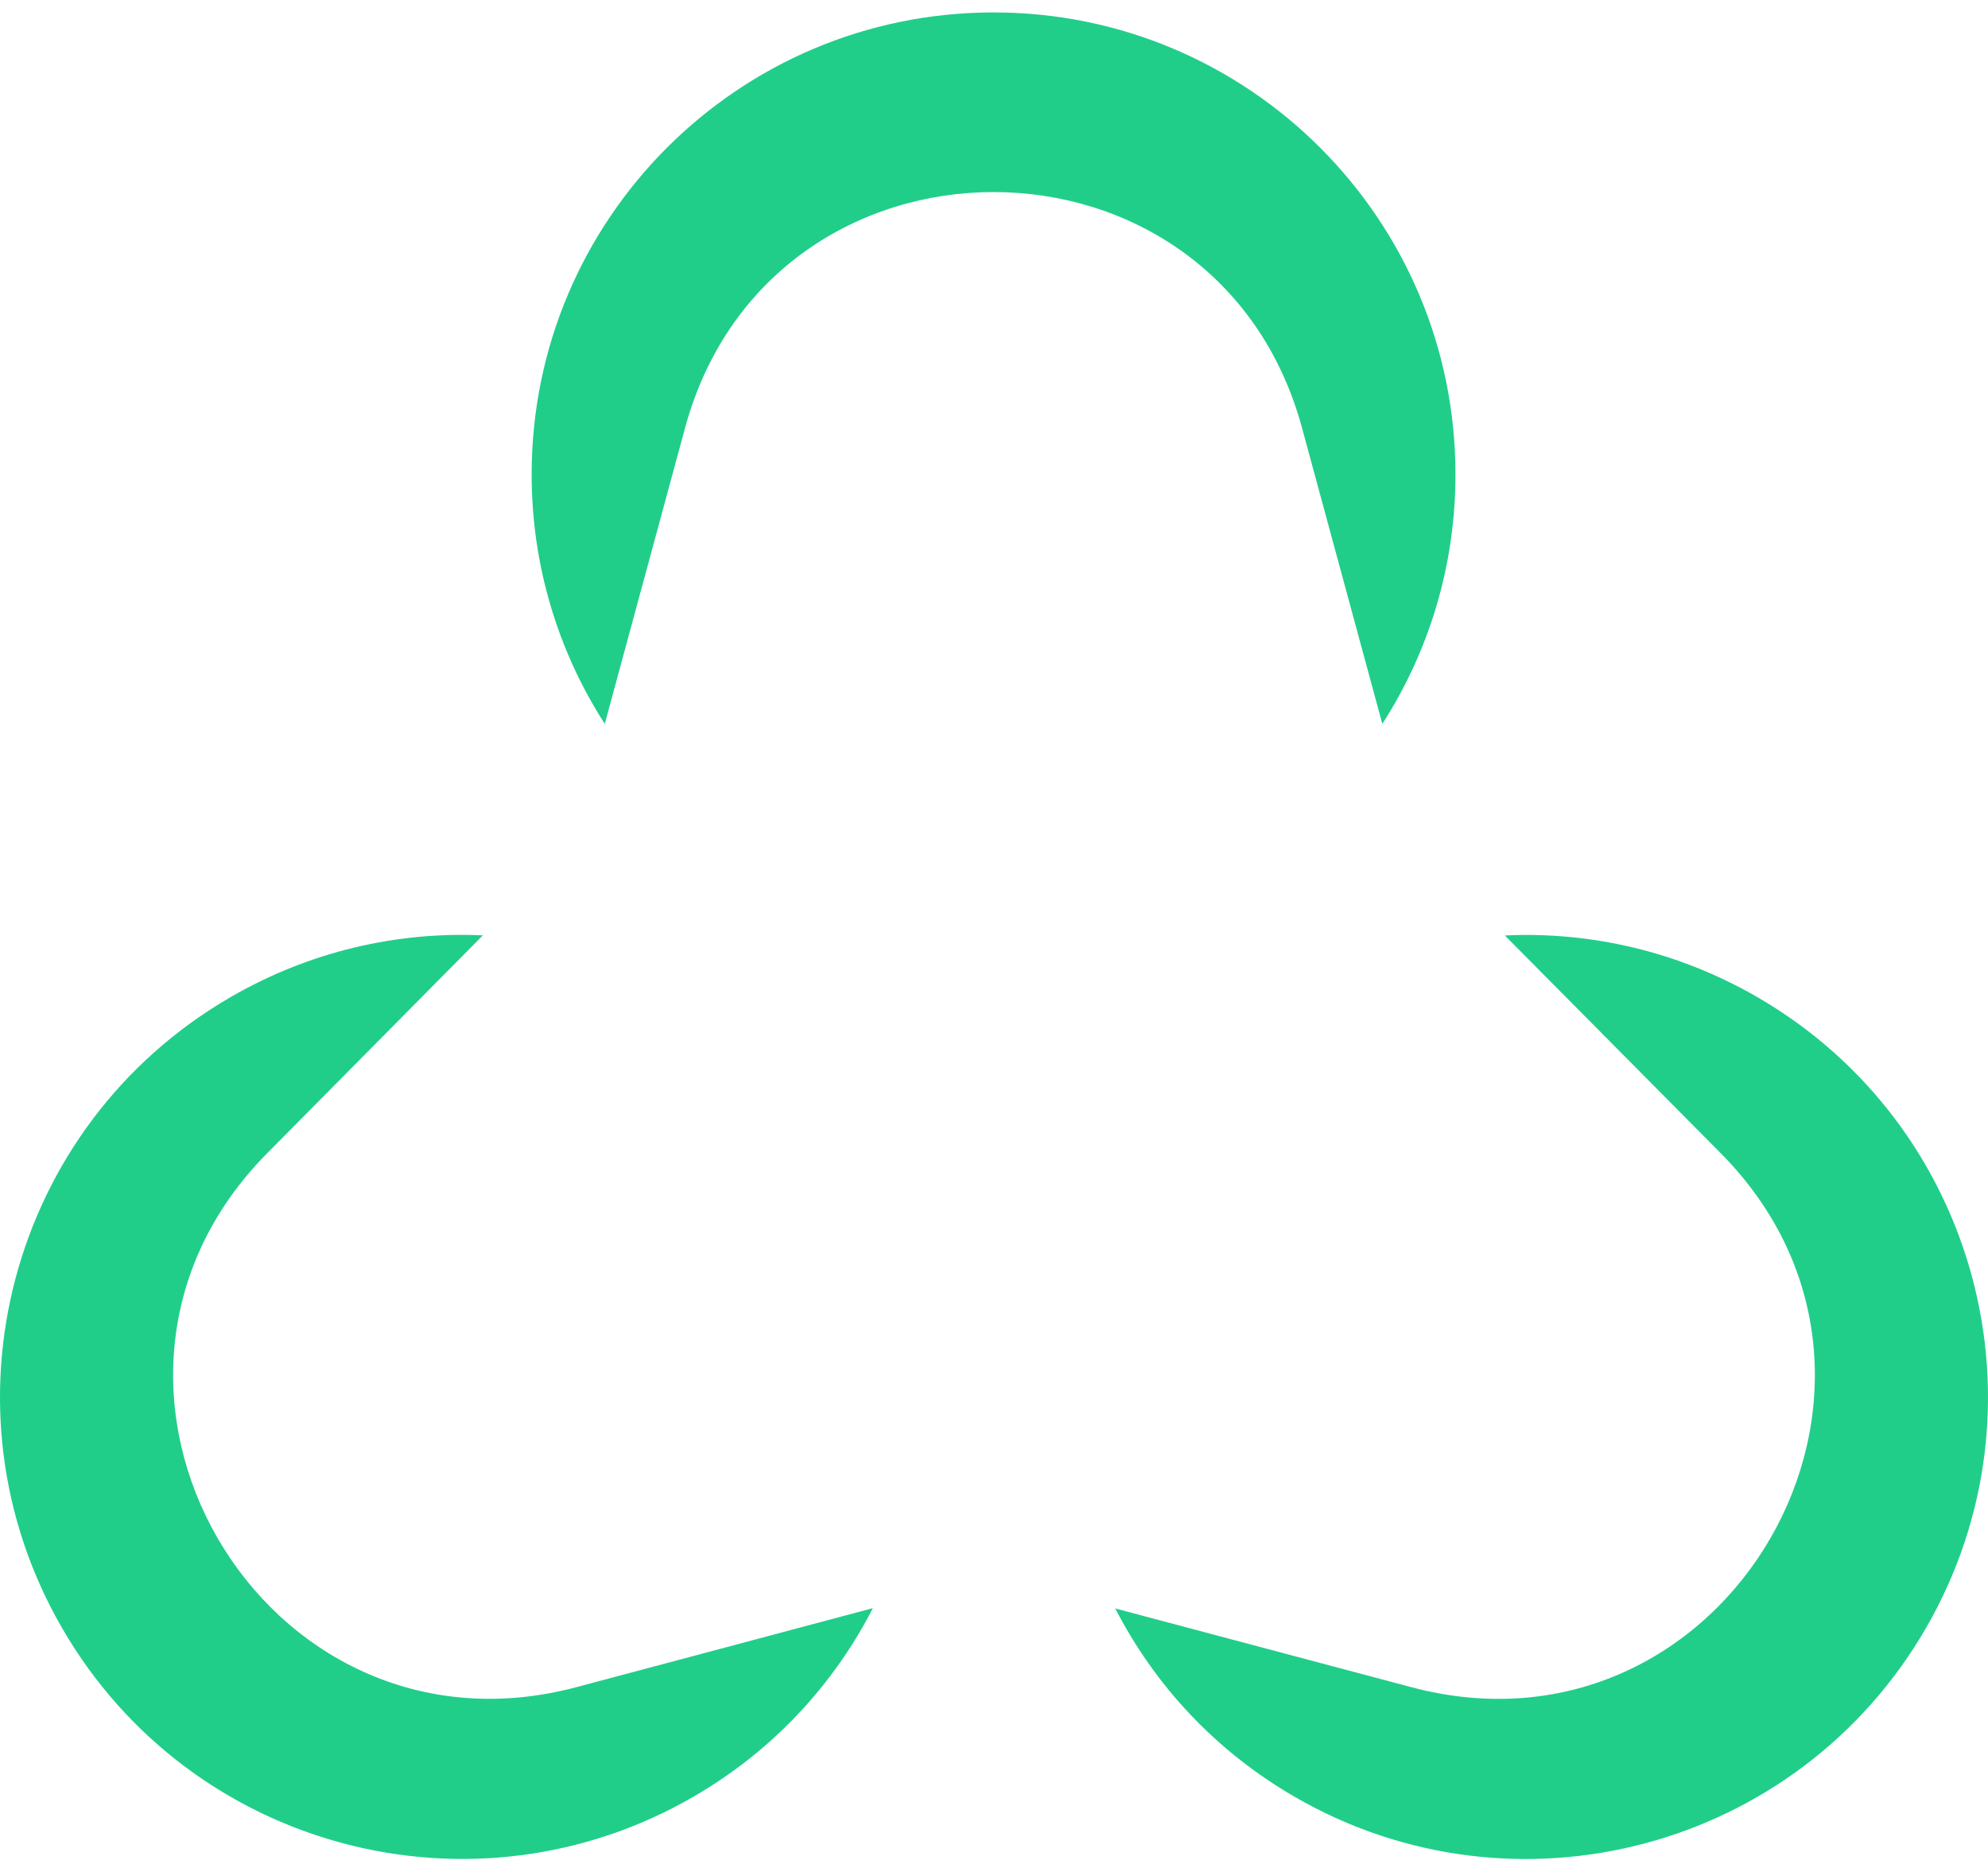
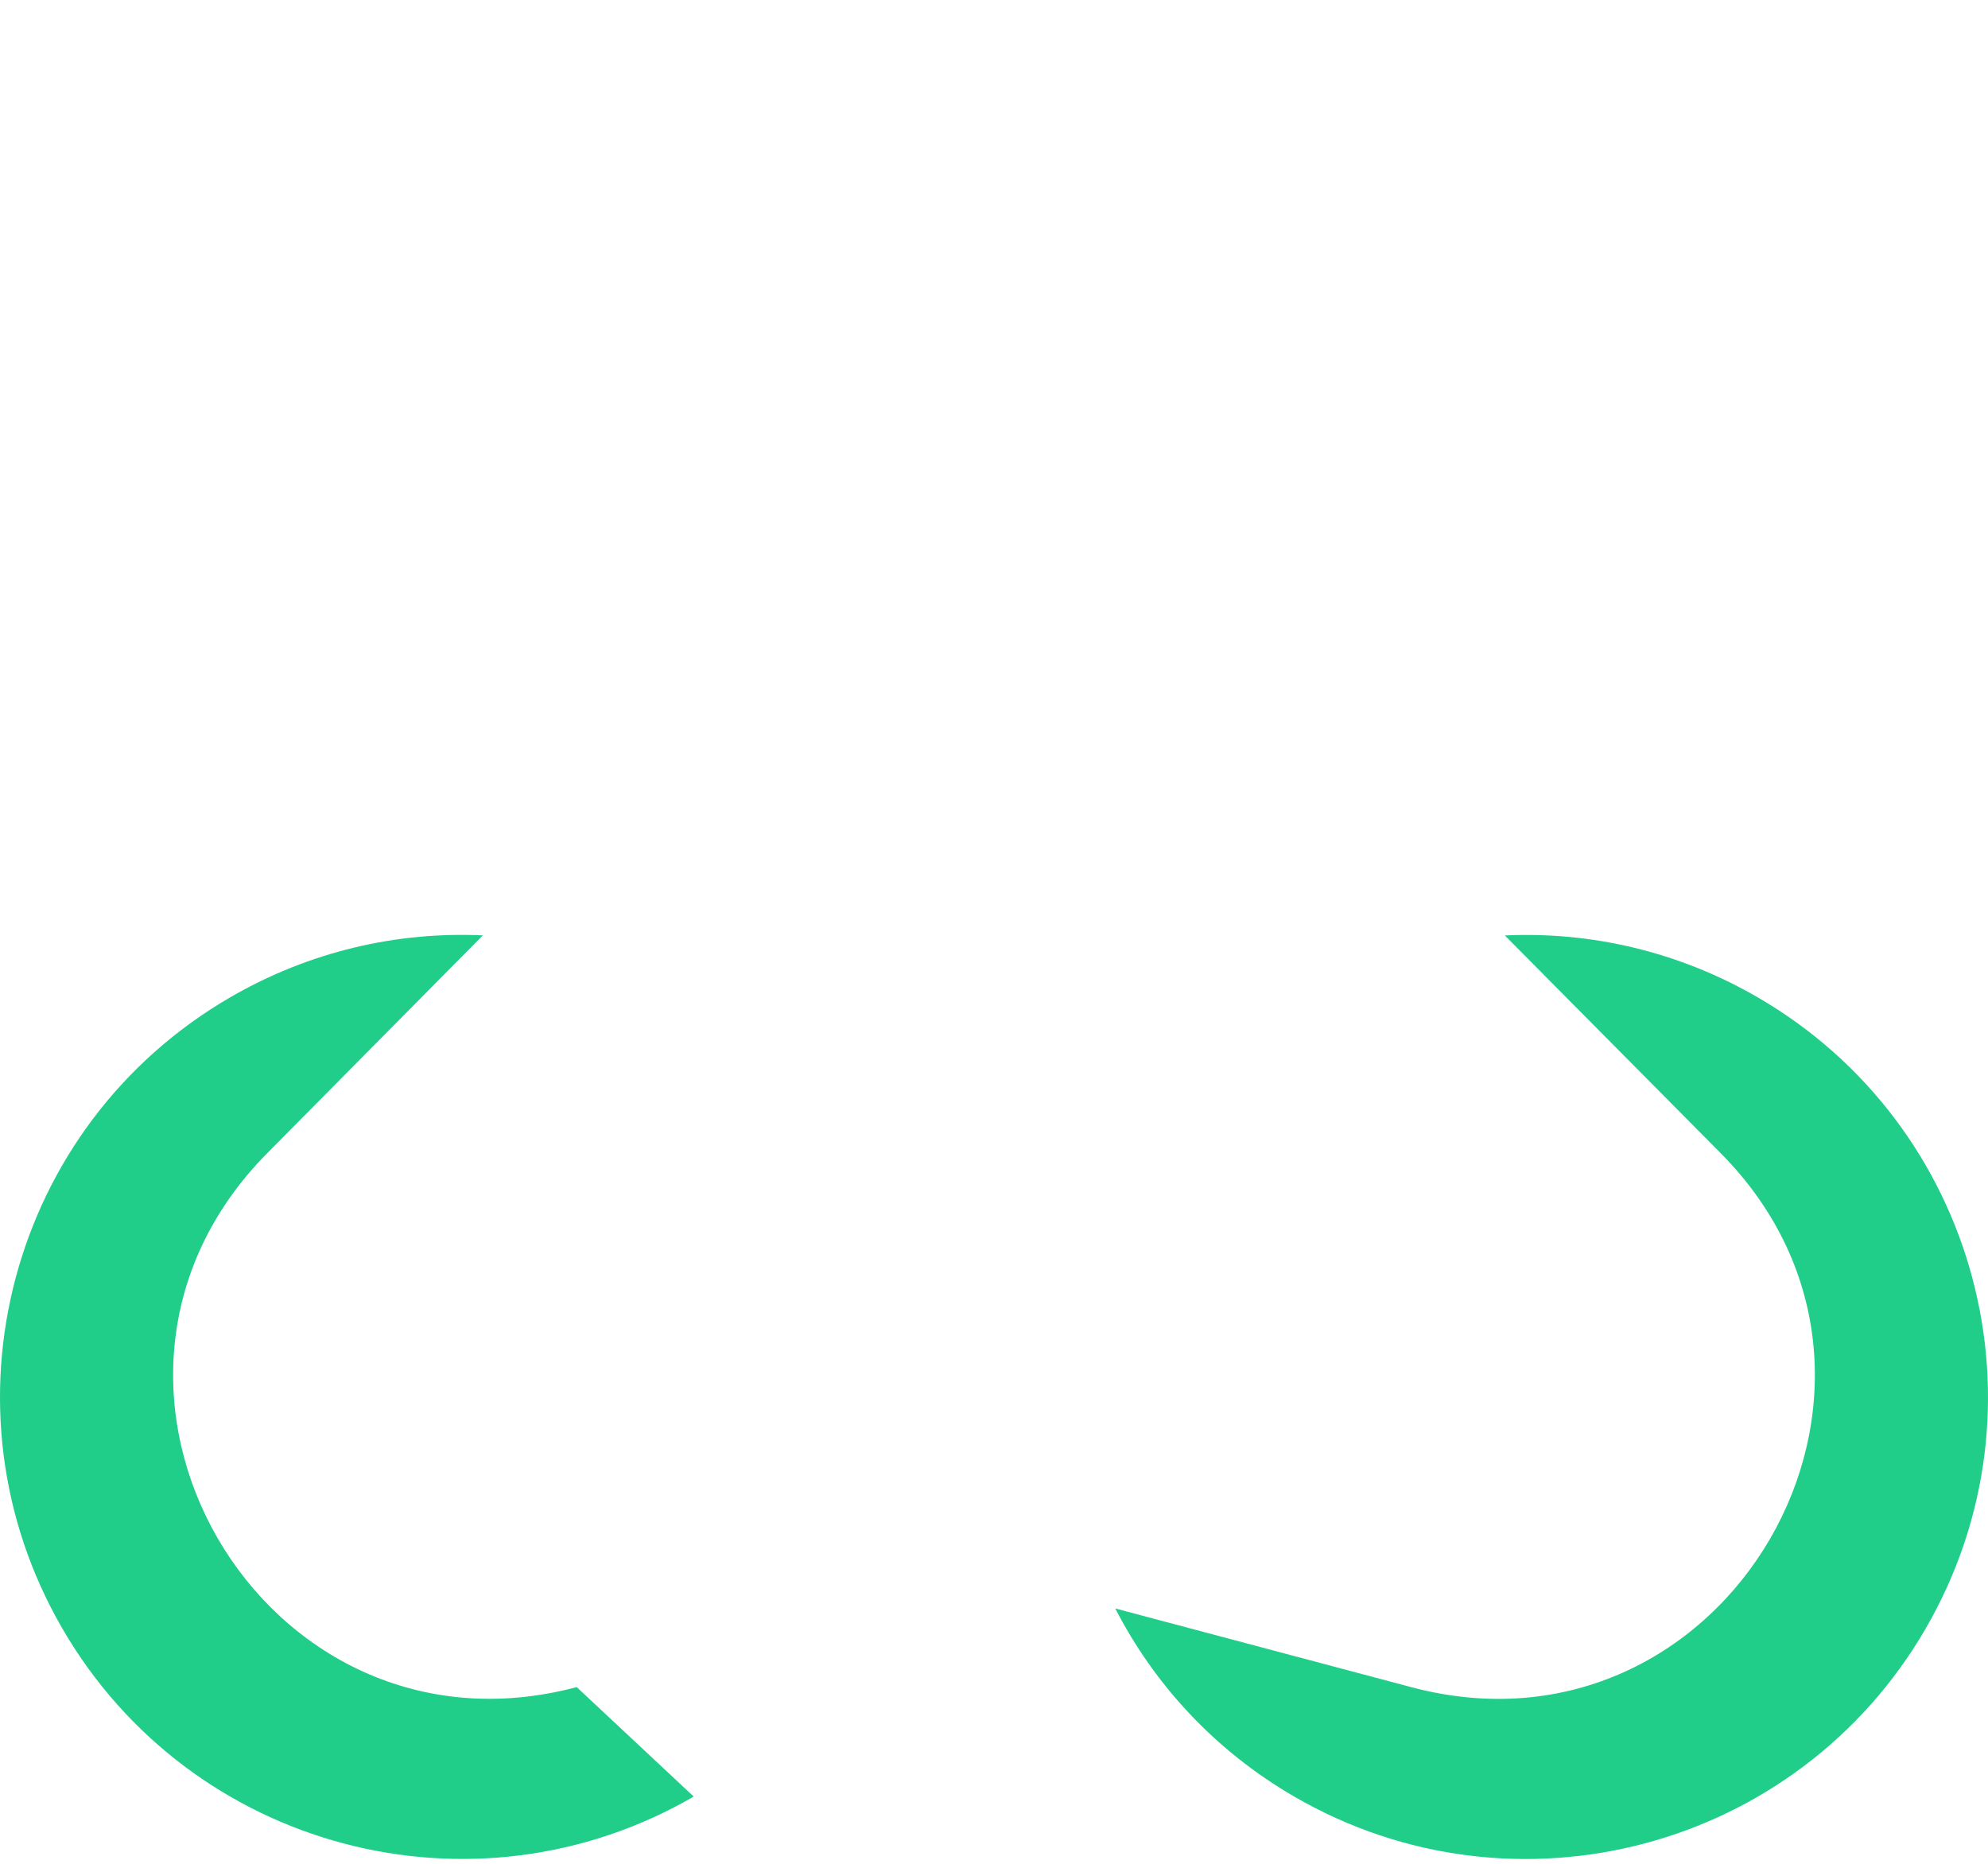
<svg xmlns="http://www.w3.org/2000/svg" width="80" height="75" viewBox="0 0 80 75" fill="none">
-   <path d="M55.627 29.129C57.49 26.234 58.57 22.787 58.57 19.088C58.57 8.822 50.248 0.5 39.982 0.5C29.716 0.5 21.394 8.822 21.394 19.088C21.394 22.787 22.474 26.234 24.337 29.129L27.566 17.225C31.002 4.563 48.962 4.563 52.397 17.225L55.627 29.129Z" fill="#20CE8A" />
-   <path d="M19.43 37.64C15.991 37.481 12.467 38.275 9.267 40.131C0.386 45.28 -2.639 56.654 2.511 65.536C7.66 74.418 19.034 77.443 27.916 72.294C31.116 70.439 33.555 67.775 35.126 64.712L23.207 67.889C10.531 71.267 1.521 55.728 10.752 46.406L19.43 37.64Z" fill="#20CE8A" />
+   <path d="M19.43 37.64C15.991 37.481 12.467 38.275 9.267 40.131C0.386 45.28 -2.639 56.654 2.511 65.536C7.66 74.418 19.034 77.443 27.916 72.294L23.207 67.889C10.531 71.267 1.521 55.728 10.752 46.406L19.43 37.64Z" fill="#20CE8A" />
  <path d="M60.557 37.643C63.996 37.482 67.52 38.274 70.722 40.127C79.606 45.27 82.639 56.642 77.496 65.527C72.352 74.413 60.98 77.446 52.096 72.303C48.894 70.45 46.453 67.788 44.88 64.725L56.801 67.894C69.48 71.264 78.478 55.719 69.242 46.403L60.557 37.643Z" fill="#20CE8A" />
</svg>